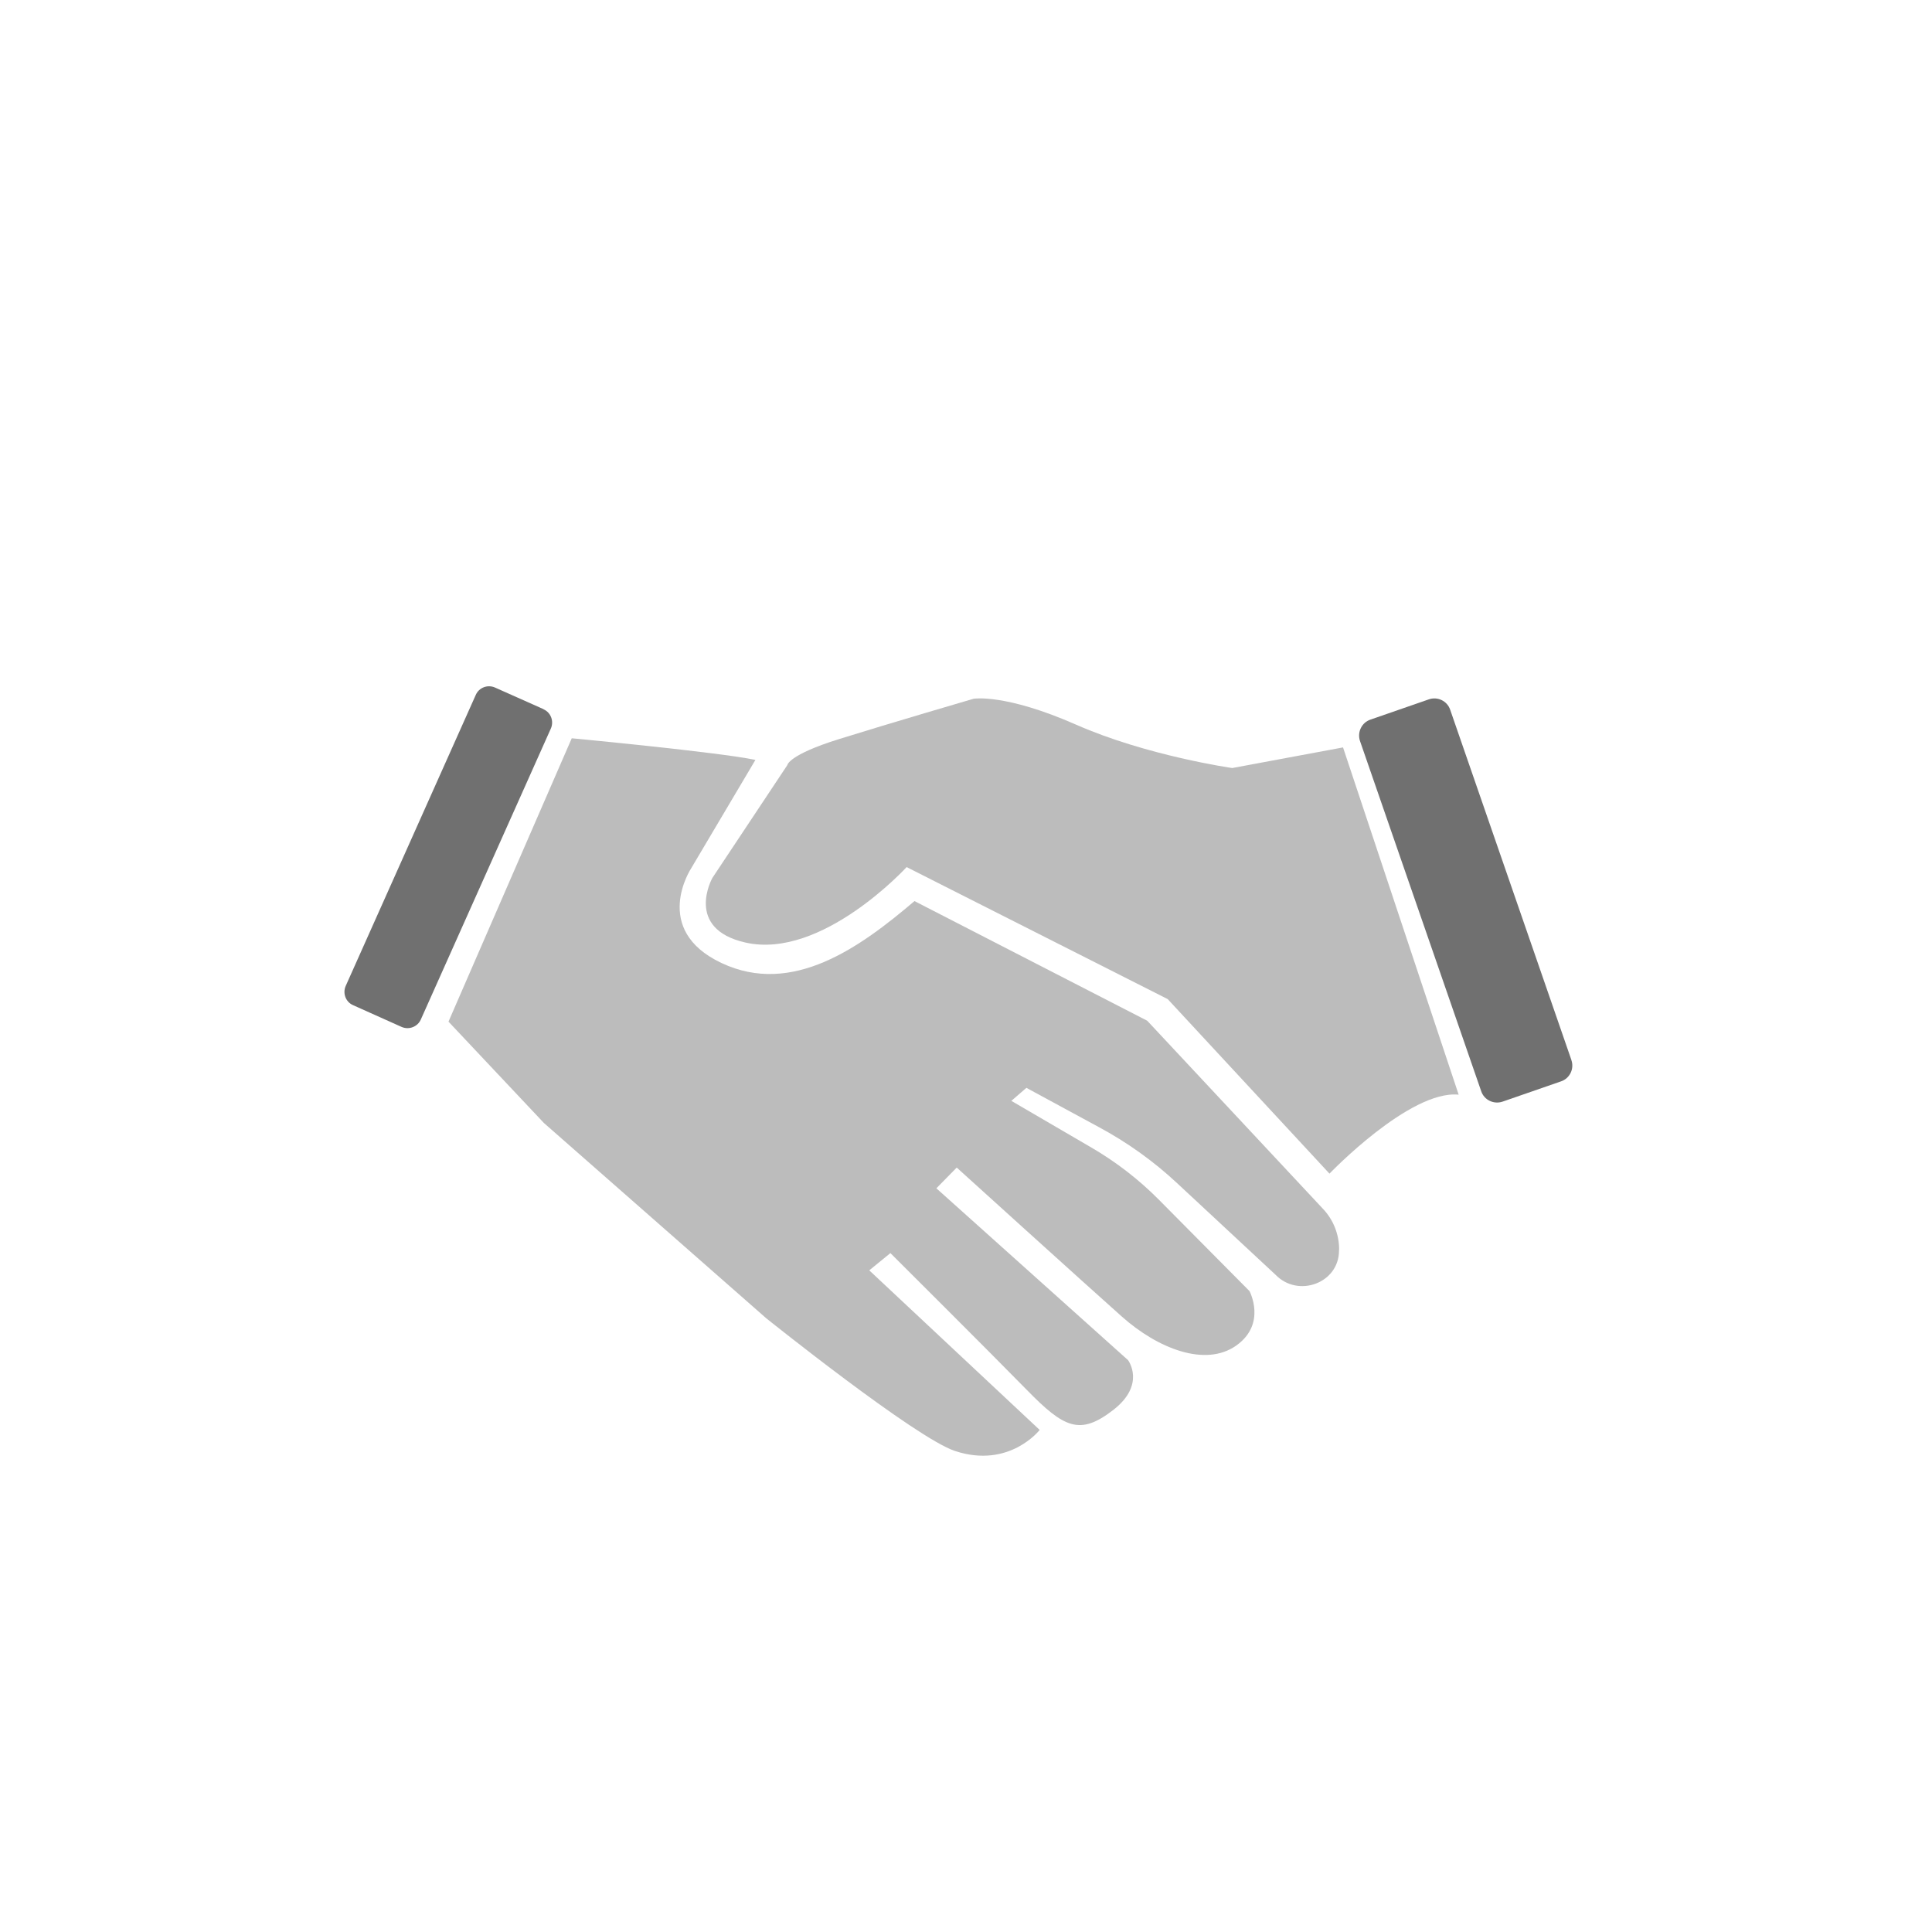
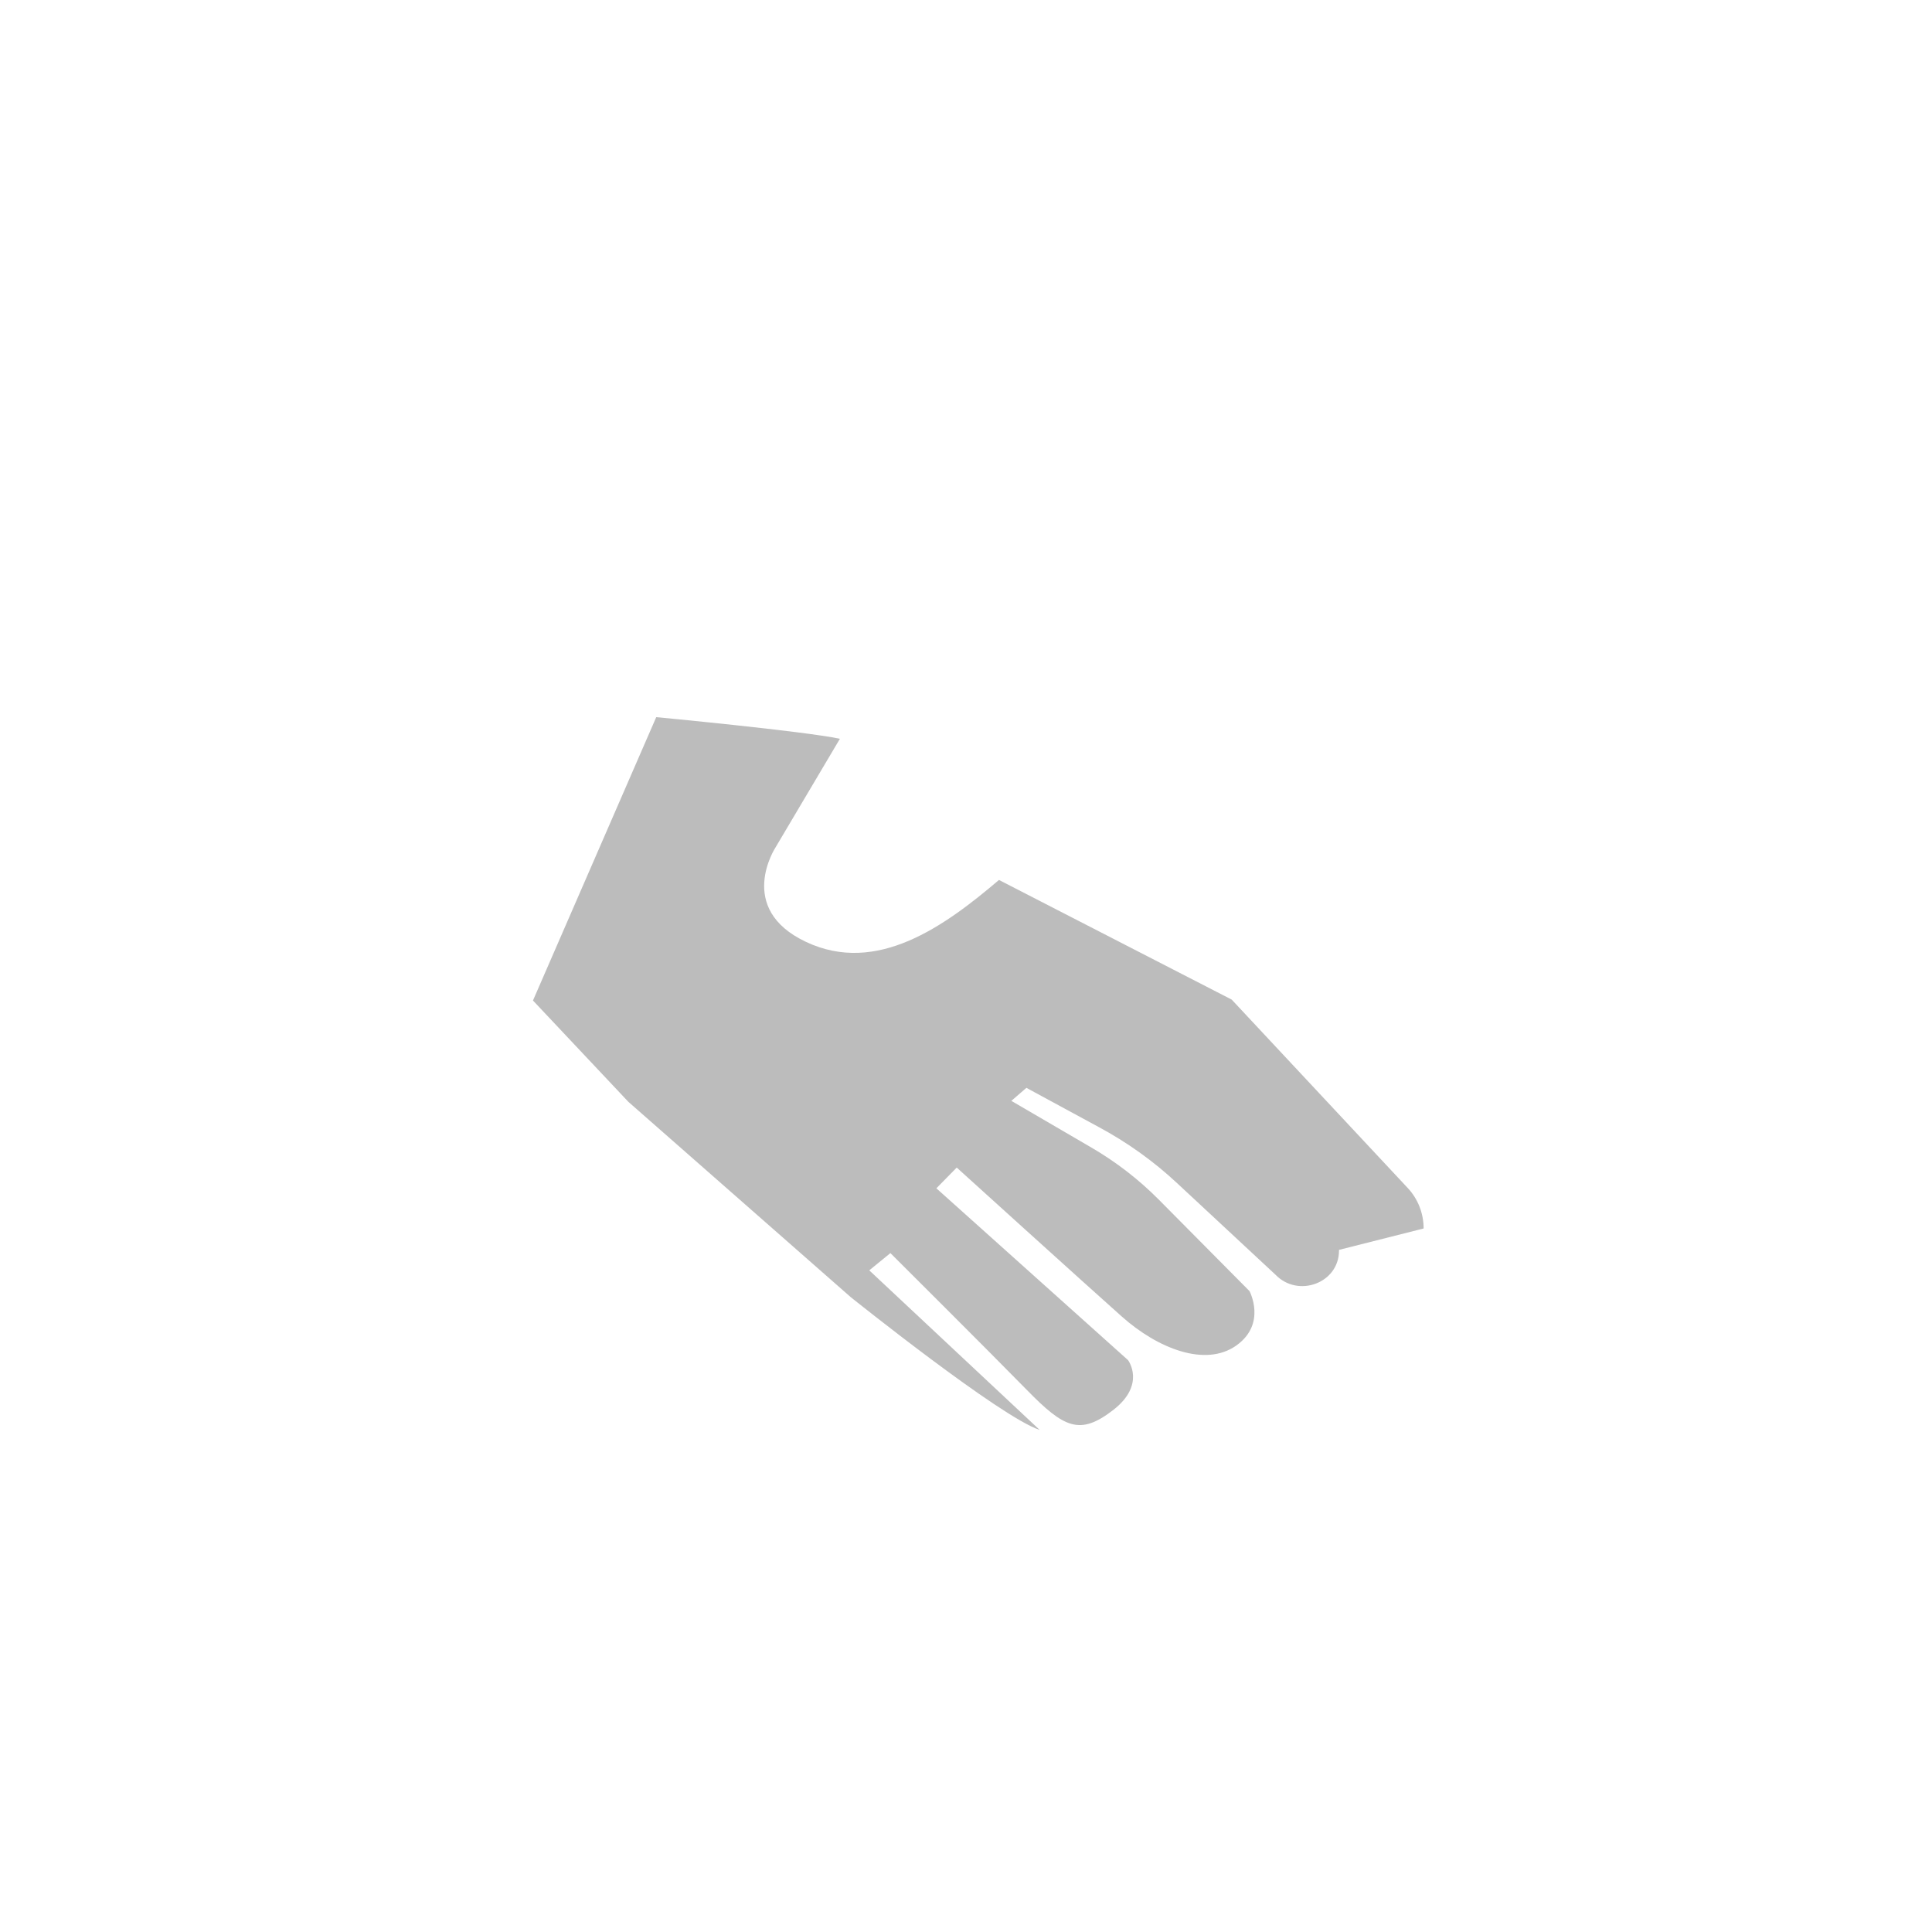
<svg xmlns="http://www.w3.org/2000/svg" id="_圖層_1" data-name="圖層 1" viewBox="0 0 150 150">
  <defs>
    <style>
      .cls-1 {
        fill: #707070;
      }

      .cls-2 {
        fill: #bcbcbc;
      }
    </style>
  </defs>
-   <path class="cls-1" d="m122,82.3c.24.68-.12,1.43-.81,1.66l-4.53,1.57c-.68.23-1.43-.12-1.66-.81l-9.41-27.19c-.23-.68.13-1.43.81-1.66l4.53-1.57c.68-.24,1.43.12,1.66.8l9.41,27.19Z" />
-   <path class="cls-2" d="m104.27,58.02l8.98,26.97c-3.79-.38-10.03,6.13-10.03,6.13l-12.56-13.55-20.27-10.25s-6.58,7.2-12.51,5.86c-4.78-1.08-2.57-5.02-2.57-5.02l5.82-8.76s.07-.79,4.02-2.02c3.94-1.23,10.44-3.13,10.44-3.13,0,0,2.43-.42,7.95,2.01,5.52,2.43,12.13,3.37,12.13,3.37l8.6-1.6Z" />
-   <path class="cls-2" d="m103.96,97.04v.08c-.02,2.51-3.18,3.66-4.93,1.85l-7.63-7.1c-1.84-1.72-3.9-3.19-6.12-4.38l-5.59-3.03-1.17,1.01,6.12,3.57c1.94,1.12,3.73,2.49,5.31,4.08l7.06,7.12s1.36,2.54-1.03,4.23c-2.39,1.69-6.09.24-8.89-2.26-2.8-2.49-12.81-11.56-12.81-11.56l-1.58,1.61,14.88,13.34s1.42,1.89-1.16,3.88c-2.58,1.99-3.8,1.4-6.71-1.58-2.92-2.98-10.58-10.61-10.58-10.61l-1.64,1.34,13.23,12.39s-2.34,3.02-6.56,1.64c-3.06-1-14.67-10.31-14.67-10.31l-17.26-15.16-7.41-7.87,9.57-22s11.45,1.08,14.26,1.68l-4.99,8.42s-3.14,4.76,2.36,7.35c5.5,2.59,10.75-1.21,14.98-4.81l18.07,9.29,13.66,14.62c.8.85,1.24,1.98,1.24,3.15Z" />
-   <path class="cls-1" d="m42.2,55.07c.57.25.82.92.57,1.49l-10.1,22.6c-.25.56-.92.82-1.49.57l-3.77-1.69c-.57-.25-.82-.92-.57-1.49l10.1-22.6c.25-.57.92-.82,1.49-.57l3.77,1.68Z" />
+   <path class="cls-2" d="m103.96,97.04v.08c-.02,2.51-3.18,3.66-4.93,1.85l-7.63-7.1c-1.84-1.72-3.9-3.19-6.12-4.38l-5.59-3.03-1.17,1.01,6.12,3.57c1.94,1.12,3.73,2.49,5.31,4.08l7.06,7.12s1.36,2.54-1.03,4.23c-2.39,1.69-6.09.24-8.89-2.26-2.8-2.49-12.81-11.56-12.81-11.56l-1.58,1.61,14.88,13.34s1.42,1.89-1.16,3.88c-2.58,1.99-3.8,1.4-6.71-1.58-2.92-2.98-10.58-10.61-10.58-10.61l-1.64,1.34,13.23,12.39c-3.06-1-14.67-10.31-14.67-10.31l-17.26-15.16-7.41-7.87,9.57-22s11.45,1.08,14.26,1.68l-4.99,8.42s-3.14,4.76,2.36,7.35c5.5,2.59,10.75-1.21,14.98-4.81l18.07,9.29,13.66,14.62c.8.85,1.24,1.98,1.24,3.15Z" />
</svg>